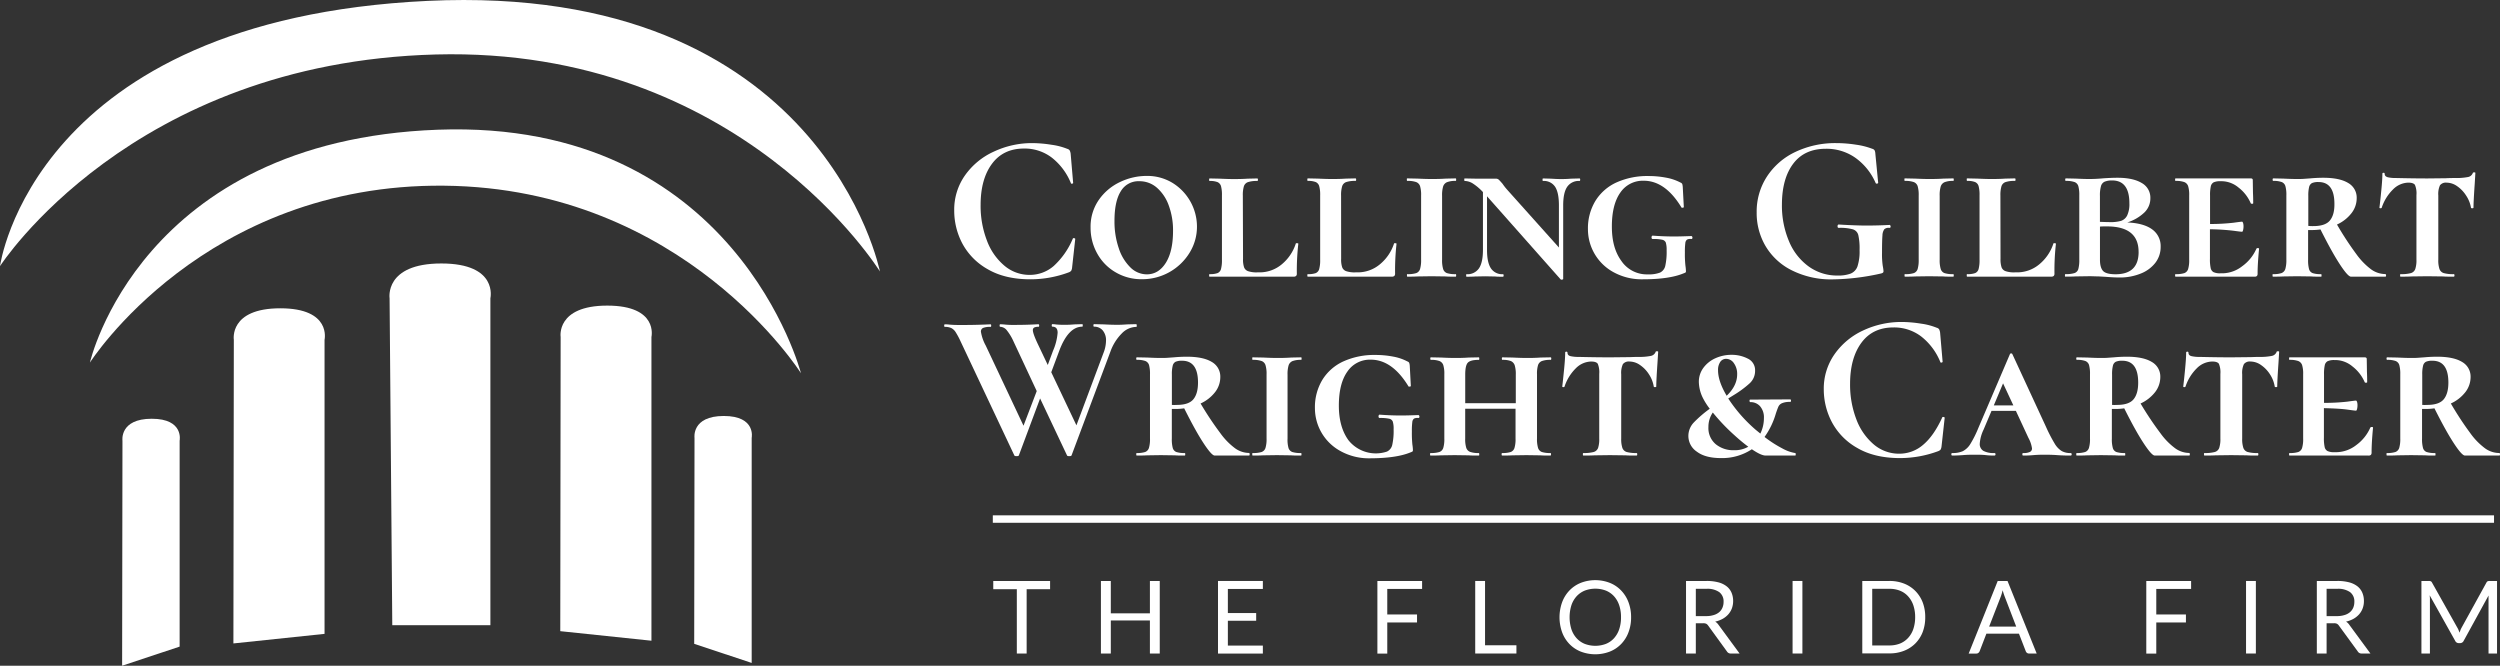
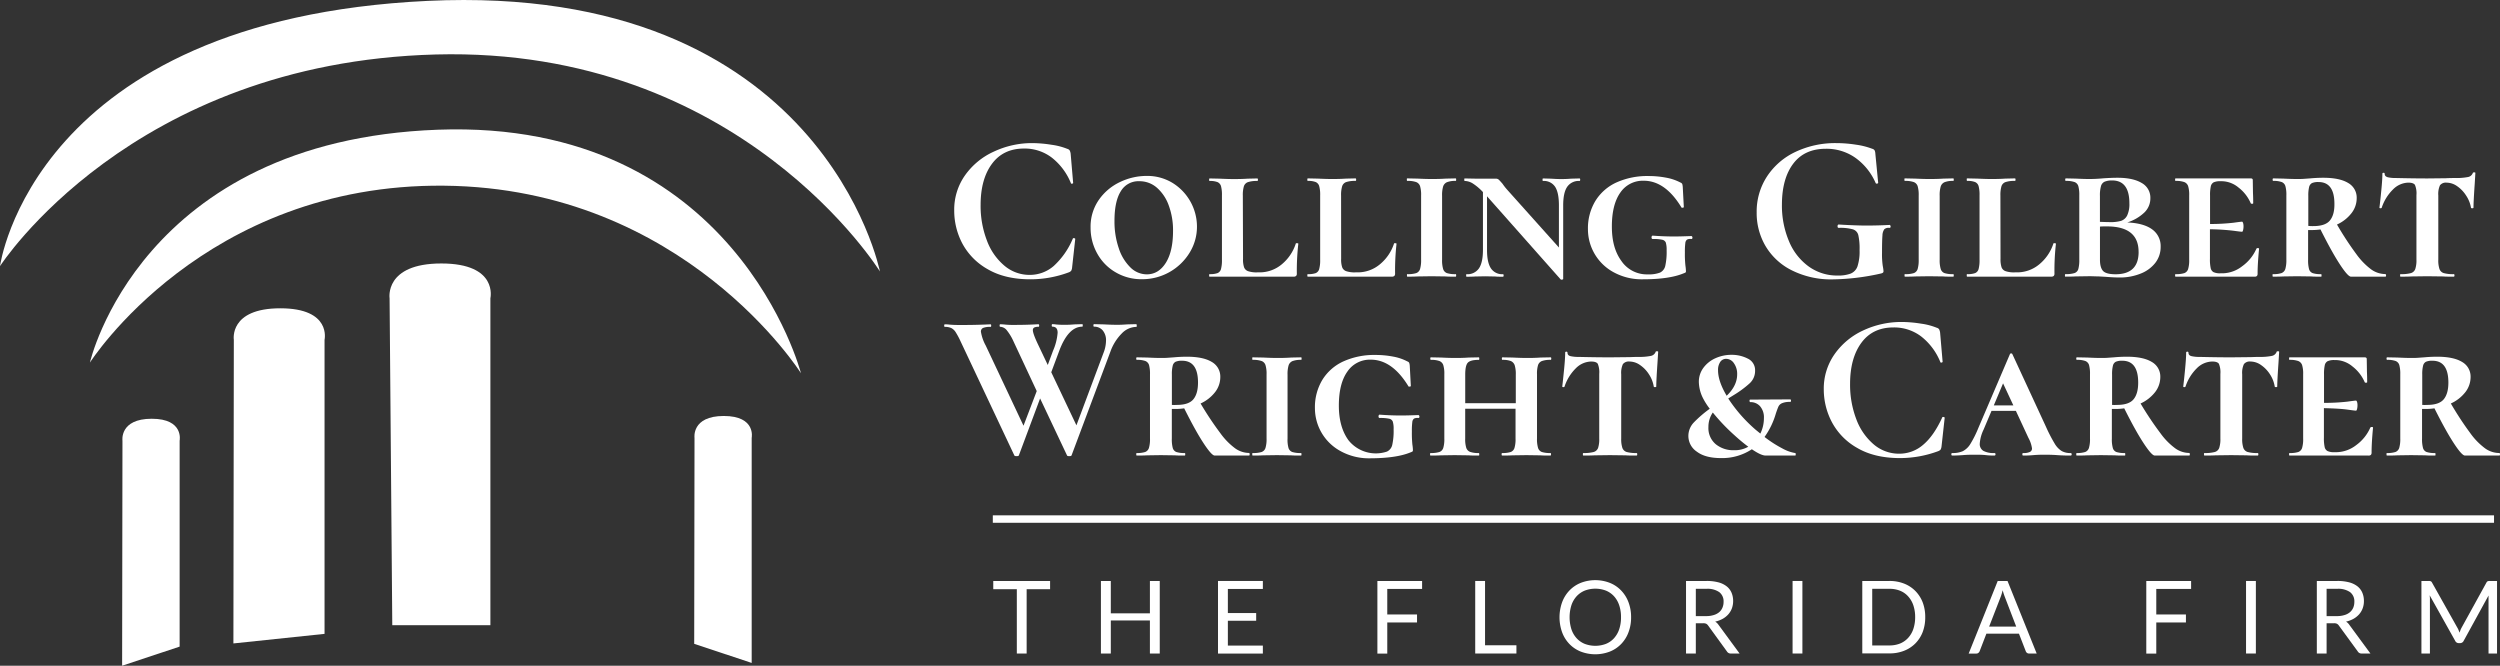
<svg xmlns="http://www.w3.org/2000/svg" viewBox="0 0 882.92 235.11">
  <rect x="0" y="0" width="882.92" height="235.11" fill="#333333" stroke="none" />
  <defs>
    <style>.cls-1{fill:#fff;}</style>
  </defs>
  <g id="Layer_2" data-name="Layer 2">
    <g id="Layer_1-2" data-name="Layer 1">
      <path class="cls-1" d="M371.37,51.13a22.94,22.94,0,0,1,5.56,1.44,1.43,1.43,0,0,1,.85.56,3.8,3.8,0,0,1,.34,1.15l.88,10.3c0,.15-.12.25-.37.29s-.4,0-.44-.22a21.83,21.83,0,0,0-6.75-9,15.8,15.8,0,0,0-9.78-3.19q-7.34,0-11.34,5.41t-4,14.53a34,34,0,0,0,2.19,12.45,21.17,21.17,0,0,0,6.15,8.93,13.67,13.67,0,0,0,9,3.3,12.84,12.84,0,0,0,8.49-3.15,27.31,27.31,0,0,0,6.71-9.6c.05-.19.2-.27.48-.22s.4.15.4.3l-1.11,10.08a3,3,0,0,1-.33,1.15,2.11,2.11,0,0,1-.85.55,38.74,38.74,0,0,1-13.56,2.45q-9,0-15.13-3.6a22.74,22.74,0,0,1-8.93-9.11A24.83,24.83,0,0,1,337,74.36a21,21,0,0,1,3.82-12.45A25.15,25.15,0,0,1,351,53.54a31.67,31.67,0,0,1,13.6-3A44.33,44.33,0,0,1,371.37,51.13Z" />
      <path class="cls-1" d="M393.9,96.11a17.29,17.29,0,0,1-6.45-6.67,18.56,18.56,0,0,1-2.29-9.08,16.55,16.55,0,0,1,2.92-9.78,18.89,18.89,0,0,1,7.49-6.3,21.75,21.75,0,0,1,9.37-2.15,17.1,17.1,0,0,1,9.31,2.56A18.18,18.18,0,0,1,422.73,80a17.49,17.49,0,0,1-2.59,9.23,19.6,19.6,0,0,1-16.83,9.38A17.91,17.91,0,0,1,393.9,96.11Zm17.83-3.29q2.55-4.08,2.55-11.27a25.35,25.35,0,0,0-1.48-8.89,15.06,15.06,0,0,0-4.19-6.34A9.27,9.27,0,0,0,402.35,64a7.2,7.2,0,0,0-6.52,3.55q-2.24,3.55-2.23,10.53a29,29,0,0,0,1.52,9.6,16.59,16.59,0,0,0,4.12,6.78A8.22,8.22,0,0,0,405,96.89C407.78,96.89,410,95.54,411.73,92.82Z" />
      <path class="cls-1" d="M439,91.41a8.72,8.72,0,0,0,.37,3,2.31,2.31,0,0,0,1.44,1.37,9.36,9.36,0,0,0,3.22.41h.82a12.17,12.17,0,0,0,7.71-2.74A15.77,15.77,0,0,0,457.64,86c.05-.1.21-.14.49-.11s.4.08.4.18A83.47,83.47,0,0,0,458,96.6a1.14,1.14,0,0,1-.26.85,1.3,1.3,0,0,1-.92.26H427.18q-.15,0-.15-.45c0-.29.05-.44.15-.44a7.85,7.85,0,0,0,2.82-.37A2.15,2.15,0,0,0,431.22,95a12,12,0,0,0,.33-3.29V69a11.73,11.73,0,0,0-.33-3.26A2.25,2.25,0,0,0,430,64.32a7.28,7.28,0,0,0-2.82-.41c-.1,0-.15-.15-.15-.44s.05-.45.15-.45l3.63.08c2.08.1,3.68.14,4.82.14s3,0,5-.14l3.41-.08c.15,0,.22.15.22.45s-.07.44-.22.44a9.91,9.91,0,0,0-3.3.41,2.31,2.31,0,0,0-1.44,1.48,10.8,10.8,0,0,0-.37,3.3Z" />
      <path class="cls-1" d="M473.65,91.41a8.72,8.72,0,0,0,.37,3,2.32,2.32,0,0,0,1.45,1.37,9.33,9.33,0,0,0,3.22.41h.81a12.15,12.15,0,0,0,7.71-2.74A15.86,15.86,0,0,0,492.33,86c0-.1.21-.14.48-.11s.4.08.4.18a85.74,85.74,0,0,0-.51,10.53,1.18,1.18,0,0,1-.26.85,1.33,1.33,0,0,1-.93.26H461.86c-.09,0-.15-.15-.15-.45s.06-.44.15-.44a7.78,7.78,0,0,0,2.82-.37A2.15,2.15,0,0,0,465.9,95a11.57,11.57,0,0,0,.34-3.29V69a11.28,11.28,0,0,0-.34-3.26,2.25,2.25,0,0,0-1.22-1.44,7.21,7.21,0,0,0-2.82-.41c-.09,0-.15-.15-.15-.44s.06-.45.15-.45l3.63.08c2.08.1,3.69.14,4.82.14,1.29,0,3,0,5-.14l3.41-.08c.15,0,.23.15.23.45s-.08.44-.23.44a9.89,9.89,0,0,0-3.29.41A2.32,2.32,0,0,0,474,65.8a10.8,10.8,0,0,0-.37,3.3Z" />
      <path class="cls-1" d="M509.67,95A2.24,2.24,0,0,0,511,96.45a9.36,9.36,0,0,0,3.12.37c.09,0,.15.15.15.44s-.06.45-.15.45c-1.53,0-2.72,0-3.56-.08l-5-.07-4.82.07c-.89.05-2.12.08-3.71.08-.09,0-.14-.15-.14-.45s0-.44.14-.44a9.64,9.64,0,0,0,3.15-.37A2.24,2.24,0,0,0,501.52,95a11,11,0,0,0,.37-3.29V69a10.74,10.74,0,0,0-.37-3.26,2.34,2.34,0,0,0-1.38-1.44,8.93,8.93,0,0,0-3.15-.41c-.09,0-.14-.15-.14-.44s0-.45.14-.45l3.71.08c2,.1,3.59.14,4.82.14s3,0,5.11-.14l3.49-.08c.09,0,.15.15.15.45s-.06.44-.15.44a7.92,7.92,0,0,0-3.08.45,2.47,2.47,0,0,0-1.37,1.51,10.8,10.8,0,0,0-.37,3.3V91.71A10.68,10.68,0,0,0,509.67,95Z" />
      <path class="cls-1" d="M558.07,63.47c0,.29-.07.44-.23.44A4.91,4.91,0,0,0,553.47,66q-1.4,2.07-1.4,6.52v26c0,.1-.13.18-.37.23a.58.58,0,0,1-.53-.08l-26-29.35v19q0,4.36,1.37,6.44a4.75,4.75,0,0,0,4.26,2.08c.15,0,.23.15.23.44s-.08.45-.23.45c-1.18,0-2.1,0-2.74-.08l-3.56-.07-3.55.07c-.7.05-1.68.08-3,.08q-.15,0-.15-.45c0-.29,0-.44.15-.44a4.91,4.91,0,0,0,4.38-2.08q1.39-2.07,1.4-6.44V67.84a19,19,0,0,0-3.52-3,5.61,5.61,0,0,0-2.93-.93c-.1,0-.14-.15-.14-.44s0-.45.14-.45l4.15.08,1.64,0c.69,0,2.44,0,5.26,0a1.47,1.47,0,0,1,1,.37c.27.25.7.72,1.3,1.41a20.19,20.19,0,0,0,1.62,2.08l18.31,20.45V72.51q0-4.45-1.33-6.52a4.73,4.73,0,0,0-4.3-2.08c-.1,0-.15-.15-.15-.44s.05-.45.15-.45l2.82.08c1.48.1,2.64.14,3.48.14s2,0,3.63-.14l3-.08C558,63,558.07,63.17,558.07,63.47Z" />
      <path class="cls-1" d="M569.81,96.11a17.27,17.27,0,0,1-9-15.15,18.65,18.65,0,0,1,2.63-10,17,17,0,0,1,7.45-6.53,26.56,26.56,0,0,1,11.34-2.26,32.67,32.67,0,0,1,6.26.59,17.47,17.47,0,0,1,5,1.71,1.1,1.1,0,0,1,.63.52,5.42,5.42,0,0,1,.18,1.11l.37,7c0,.15-.14.23-.41.26s-.43,0-.48-.19q-5.7-9.33-13.26-9.34A9.59,9.59,0,0,0,572.26,68c-2,2.81-3,6.82-3,12s1.13,9.12,3.41,12.23a10.85,10.85,0,0,0,9.26,4.67,11.08,11.08,0,0,0,4.34-.63,3.44,3.44,0,0,0,1.85-2.37,22.77,22.77,0,0,0,.48-5.52,8.81,8.81,0,0,0-.29-2.71,1.72,1.72,0,0,0-1.27-1,14.14,14.14,0,0,0-3.33-.26c-.3,0-.44-.2-.44-.59a.72.72,0,0,1,.11-.41.3.3,0,0,1,.26-.19c2.56.2,5.16.3,7.78.3q1.77,0,5.93-.15c.1,0,.18.06.26.18a.74.74,0,0,1,.11.34c0,.35-.13.52-.37.52a2.64,2.64,0,0,0-1.56.22,1.78,1.78,0,0,0-.59,1.22,24.19,24.19,0,0,0-.15,3.3,37.72,37.72,0,0,0,.19,4.67,16.53,16.53,0,0,1,.18,1.85c0,.3,0,.48-.15.56a3.47,3.47,0,0,1-.74.33q-5,2.08-14.38,2.08A20.69,20.69,0,0,1,569.81,96.11Z" />
      <path class="cls-1" d="M632.85,95.49A22.27,22.27,0,0,1,623.59,87a23,23,0,0,1-3.19-12,22.64,22.64,0,0,1,3.67-12.71,24.4,24.4,0,0,1,10.08-8.67,32.71,32.71,0,0,1,14.34-3.08,45.63,45.63,0,0,1,7,.56,25.86,25.86,0,0,1,5.71,1.44,1.43,1.43,0,0,1,.85.56,3,3,0,0,1,.26,1.15l1,10.3c0,.15-.13.25-.37.29a.42.42,0,0,1-.53-.22,21.29,21.29,0,0,0-7.15-8.89,17.69,17.69,0,0,0-10.41-3.19q-7.56,0-11.53,5.26t-4,14.38a32.23,32.23,0,0,0,2.52,13.08,20.73,20.73,0,0,0,7,8.9,17.08,17.08,0,0,0,10.05,3.15,12.72,12.72,0,0,0,4.67-.67A4.31,4.31,0,0,0,656,94.08a16.9,16.9,0,0,0,.74-5.71,21.62,21.62,0,0,0-.45-5.37,2.86,2.86,0,0,0-1.89-2,16.44,16.44,0,0,0-5-.52c-.3,0-.44-.2-.44-.59a.72.72,0,0,1,.11-.41.32.32,0,0,1,.26-.19q6.3.38,10.15.37t7.86-.22c.1,0,.18.06.26.19a.68.68,0,0,1,.11.33c0,.35-.13.52-.37.52a2.32,2.32,0,0,0-1.86.48,4,4,0,0,0-.66,2.22q-.15,1.68-.15,6a28.75,28.75,0,0,0,.26,4.74,14.67,14.67,0,0,1,.26,1.78.76.76,0,0,1-.19.6,2,2,0,0,1-.7.29,81.58,81.58,0,0,1-17.2,2.08A30.89,30.89,0,0,1,632.85,95.49Z" />
      <path class="cls-1" d="M685.4,95a2.24,2.24,0,0,0,1.33,1.45,9.36,9.36,0,0,0,3.12.37c.09,0,.15.15.15.44s-.06.45-.15.45c-1.53,0-2.72,0-3.56-.08l-5-.07-4.82.07c-.89.05-2.12.08-3.71.08-.09,0-.14-.15-.14-.45s0-.44.14-.44a9.64,9.64,0,0,0,3.15-.37A2.24,2.24,0,0,0,677.25,95a11,11,0,0,0,.37-3.29V69a10.74,10.74,0,0,0-.37-3.26,2.34,2.34,0,0,0-1.38-1.44,8.93,8.93,0,0,0-3.15-.41c-.09,0-.14-.15-.14-.44s0-.45.14-.45l3.71.08c2,.1,3.59.14,4.82.14s3,0,5.11-.14l3.49-.08c.09,0,.15.15.15.45s-.06.44-.15.44a7.92,7.92,0,0,0-3.08.45,2.47,2.47,0,0,0-1.37,1.51,10.8,10.8,0,0,0-.37,3.3V91.71A10.68,10.68,0,0,0,685.4,95Z" />
      <path class="cls-1" d="M706.52,91.41a9,9,0,0,0,.37,3,2.32,2.32,0,0,0,1.45,1.37,9.36,9.36,0,0,0,3.22.41h.82a12.17,12.17,0,0,0,7.71-2.74A15.84,15.84,0,0,0,725.2,86c0-.1.21-.14.48-.11s.41.08.41.18a83.47,83.47,0,0,0-.52,10.53,1.14,1.14,0,0,1-.26.85,1.3,1.3,0,0,1-.92.26H694.74q-.15,0-.15-.45c0-.29,0-.44.15-.44a7.76,7.76,0,0,0,2.81-.37A2.14,2.14,0,0,0,698.78,95a12,12,0,0,0,.33-3.29V69a11.73,11.73,0,0,0-.33-3.26,2.23,2.23,0,0,0-1.23-1.44,7.19,7.19,0,0,0-2.81-.41c-.1,0-.15-.15-.15-.44s0-.45.15-.45l3.63.08c2.08.1,3.68.14,4.82.14s3,0,5-.14l3.41-.08c.15,0,.22.15.22.45s-.07.44-.22.44a9.91,9.91,0,0,0-3.3.41,2.32,2.32,0,0,0-1.45,1.48,11.13,11.13,0,0,0-.37,3.3Z" />
      <path class="cls-1" d="M760.07,81a7.24,7.24,0,0,1,3,6.15,9.11,9.11,0,0,1-1.85,5.64,12.09,12.09,0,0,1-5.15,3.81A19.35,19.35,0,0,1,748.55,98c-1.34,0-2.94-.08-4.82-.23l-2.56-.15c-1,0-2.11-.07-3.3-.07l-4.74.07c-.89.05-2.13.08-3.71.08q-.15,0-.15-.45c0-.29.05-.44.15-.44a10.08,10.08,0,0,0,3.23-.37A2.13,2.13,0,0,0,734,95a12,12,0,0,0,.34-3.29V69a11.65,11.65,0,0,0-.34-3.26,2.22,2.22,0,0,0-1.33-1.44,8.75,8.75,0,0,0-3.08-.41c-.15,0-.22-.15-.22-.44s.07-.45.22-.45l3.56.08c2,.1,3.56.14,4.74.14,1.48,0,3-.07,4.67-.22.55-.05,1.36-.1,2.45-.15s2-.07,2.81-.07q5.49,0,8.57,1.85A5.91,5.91,0,0,1,759.44,70a6.92,6.92,0,0,1-2.07,5,15.43,15.43,0,0,1-6.08,3.56Q757.07,78.81,760.07,81ZM743.28,64.17A2.42,2.42,0,0,0,742,65.73a11.81,11.81,0,0,0-.37,3.44v9.19c.84,0,2,.08,3.34.08A13.63,13.63,0,0,0,749.1,78,3.77,3.77,0,0,0,751.29,76a9.47,9.47,0,0,0,.74-4.19q0-8.07-6.08-8.08A6.74,6.74,0,0,0,743.28,64.17Zm12,24.79q0-9-11.19-9c-1.09,0-1.9,0-2.45.07V91.71q0,2.81,1.11,4c.74.77,2.23,1.15,4.45,1.15Q755.28,96.82,755.29,89Z" />
      <path class="cls-1" d="M797.46,87.63c.25,0,.37.07.37.22-.34,3.56-.52,6.47-.52,8.75a1.29,1.29,0,0,1-.22.85,1.16,1.16,0,0,1-.89.26H768.33q-.15,0-.15-.45c0-.29.05-.44.15-.44a9.4,9.4,0,0,0,3.12-.37A2.24,2.24,0,0,0,772.78,95a10.68,10.68,0,0,0,.37-3.29V69a10.42,10.42,0,0,0-.37-3.26,2.33,2.33,0,0,0-1.37-1.44,8.71,8.71,0,0,0-3.08-.41c-.1,0-.15-.15-.15-.44s.05-.45.15-.45h26.54c.49,0,.74.2.74.59l.07,4.6c.05.94.08,2.13.08,3.56,0,.15-.14.22-.41.22s-.43-.07-.48-.22a13.84,13.84,0,0,0-4.3-5.52A9.45,9.45,0,0,0,784.71,64h-.52a5.52,5.52,0,0,0-2.41.4,2.12,2.12,0,0,0-1,1.45,14.3,14.3,0,0,0-.26,3.26v10a72.9,72.9,0,0,0,8.3-.45c1.78-.25,2.79-.37,3-.37s.52.54.52,1.63a5.41,5.41,0,0,1-.15,1.33c-.1.4-.22.6-.37.6-.3,0-1.34-.13-3.12-.37a80.79,80.79,0,0,0-8.22-.52V91.41a14.3,14.3,0,0,0,.26,3.26,2.1,2.1,0,0,0,1,1.44,5.36,5.36,0,0,0,2.41.41H785A11.59,11.59,0,0,0,791.9,94a15,15,0,0,0,5-6.19A.57.57,0,0,1,797.46,87.63Z" />
      <path class="cls-1" d="M842.68,97.26c0,.3-.08.45-.23.45H830.3c-.75,0-2.06-1.48-4-4.45s-4.16-7-6.78-12.23a21.68,21.68,0,0,1-3.11.22h-1.26V91.71a12,12,0,0,0,.33,3.33,2.13,2.13,0,0,0,1.26,1.41,8.71,8.71,0,0,0,3,.37c.1,0,.15.15.15.44s0,.45-.15.45c-1.48,0-2.64,0-3.48-.08l-5-.07-4.82.07c-.89.05-2.12.08-3.7.08q-.15,0-.15-.45c0-.29,0-.44.15-.44a9,9,0,0,0,3-.37A2.26,2.26,0,0,0,807.1,95a11,11,0,0,0,.37-3.29V69a11.28,11.28,0,0,0-.34-3.26,2.21,2.21,0,0,0-1.29-1.44,8.14,8.14,0,0,0-3-.41c-.14,0-.22-.15-.22-.44s.08-.45.22-.45l3.64.08c2,.1,3.55.14,4.74.14.94,0,1.8,0,2.59-.07l2.08-.15c1.63-.15,3.16-.22,4.59-.22q5.79,0,8.83,1.85a5.92,5.92,0,0,1,3,5.34,8.59,8.59,0,0,1-1.85,5.33,13.62,13.62,0,0,1-5.11,4,109.6,109.6,0,0,0,6.89,10.52,24.46,24.46,0,0,0,5.26,5.38,8.67,8.67,0,0,0,4.89,1.59C842.6,96.82,842.68,97,842.68,97.26ZM817,79.85q4.23,0,5.86-2T824.44,72q0-7.71-5.63-7.71a5.53,5.53,0,0,0-2.3.37,2.14,2.14,0,0,0-1,1.37,12.54,12.54,0,0,0-.29,3.15v10.6A13.92,13.92,0,0,0,817,79.85Z" />
      <path class="cls-1" d="M845.16,66.88a16.09,16.09,0,0,0-4,6.44c0,.15-.2.23-.45.23s-.37-.08-.37-.23q.3-2.37.67-6.18c.25-2.55.37-4.46.37-5.75,0-.25.14-.37.41-.37s.4.12.4.37c0,.64.37,1,1.12,1.22a12.2,12.2,0,0,0,2.81.26q6.38.15,11.19.15l6.45-.07c.84-.05,2-.08,3.41-.08a21.1,21.1,0,0,0,4.34-.33,2.23,2.23,0,0,0,1.81-1.45c.05-.14.21-.22.49-.22s.41.08.41.22L874,64.8c-.3,4.35-.44,7.19-.44,8.52,0,.15-.15.23-.45.23s-.44-.08-.44-.23A11.11,11.11,0,0,0,870.91,69a11.29,11.29,0,0,0-3.15-3.26,6.48,6.48,0,0,0-3.67-1.23,2.62,2.62,0,0,0-2.37.93,7.46,7.46,0,0,0-.59,3.59V91.71a9.63,9.63,0,0,0,.41,3.29,2.34,2.34,0,0,0,1.52,1.45,12.12,12.12,0,0,0,3.55.37c.15,0,.23.15.23.44s-.08.45-.23.45c-1.63,0-2.91,0-3.85-.08l-5.56-.07-5.41.07c-.94.05-2.27.08-4,.08q-.15,0-.15-.45c0-.29.05-.44.15-.44a13,13,0,0,0,3.67-.37A2.34,2.34,0,0,0,853,95a9.89,9.89,0,0,0,.41-3.29V68.88a7.68,7.68,0,0,0-.52-3.56c-.34-.54-1.13-.82-2.37-.82A7.84,7.84,0,0,0,845.16,66.88Z" />
      <path class="cls-1" d="M401.46,115c0,.29,0,.44-.14.44a7.34,7.34,0,0,0-5.16,2.34,17.33,17.33,0,0,0-4,6.41l-13.71,36.61c-.06.2-.32.3-.82.3s-.77-.1-.81-.3l-9.49-20.08-7.49,20.08q-.08.3-.81.3c-.5,0-.77-.1-.82-.3l-18.9-40.1a28,28,0,0,0-1.81-3.4,4,4,0,0,0-1.56-1.45,5.31,5.31,0,0,0-2.26-.41c-.15,0-.22-.15-.22-.44s.07-.45.22-.45a10.48,10.48,0,0,1,1.55.08c1,.1,2.28.15,3.86.15q5,0,8.37-.15c.65,0,1.44-.08,2.38-.08.15,0,.22.15.22.45s-.07.44-.22.44a6.73,6.73,0,0,0-2.63.37,1.36,1.36,0,0,0-.78,1.34,15,15,0,0,0,1.7,4.89l13.34,28.31,4.67-12.23L358,120.71a18.31,18.31,0,0,0-2.38-4,3.16,3.16,0,0,0-2.37-1.3c-.15,0-.22-.15-.22-.44s.07-.45.22-.45a16.88,16.88,0,0,1,1.74.11,25.75,25.75,0,0,0,2.86.12q4.21,0,7-.15c.49,0,1.13-.08,1.92-.08.15,0,.23.15.23.45s-.08.44-.23.44a3.35,3.35,0,0,0-1.51.26,1,1,0,0,0-.49.93q0,1.26,2,5.41l3.27,6.89,1.85-5a19.7,19.7,0,0,0,1.63-6.38c0-1.43-.62-2.15-1.85-2.15-.15,0-.23-.15-.23-.44s.08-.45.23-.45a8.87,8.87,0,0,1,1.29.11,29.65,29.65,0,0,0,3.53.12c.83,0,1.85-.05,3-.15l2.75-.08c.09,0,.15.15.15.45s-.06.44-.15.44q-5,0-8.23,8.75l-2.74,7.34,8.89,18.75,9.56-25.57a12.24,12.24,0,0,0,.89-4.3,5.36,5.36,0,0,0-1.15-3.63,3.86,3.86,0,0,0-3.07-1.34c-.15,0-.23-.15-.23-.44s.08-.45.23-.45l3.41.08c1.77.1,3.4.15,4.88.15,1,0,2.13-.05,3.42-.15l3.19-.08C401.41,114.56,401.46,114.71,401.46,115Z" />
      <path class="cls-1" d="M441.34,160.44c0,.3-.08.45-.23.45H429c-.74,0-2.06-1.49-4-4.45s-4.16-7-6.78-12.23a21.58,21.58,0,0,1-3.11.22h-1.26v10.45a12.05,12.05,0,0,0,.33,3.34,2.15,2.15,0,0,0,1.26,1.41,9,9,0,0,0,3,.37c.1,0,.15.15.15.44s-.05.45-.15.45c-1.48,0-2.64,0-3.48-.08l-5-.07-4.82.07c-.89.05-2.12.08-3.7.08q-.15,0-.15-.45c0-.29.05-.44.15-.44a9.36,9.36,0,0,0,3-.37,2.24,2.24,0,0,0,1.33-1.45,10.71,10.71,0,0,0,.37-3.3V132.2a11.73,11.73,0,0,0-.33-3.26,2.25,2.25,0,0,0-1.3-1.44,8.08,8.08,0,0,0-3-.41c-.15,0-.23-.15-.23-.45s.08-.44.23-.44l3.63.07q3,.15,4.74.15c.94,0,1.8,0,2.59-.07l2.08-.15c1.63-.15,3.16-.22,4.59-.22,3.86,0,6.8.61,8.83,1.85a5.92,5.92,0,0,1,3,5.34,8.61,8.61,0,0,1-1.85,5.33,13.64,13.64,0,0,1-5.11,4A112.89,112.89,0,0,0,431,153a24.16,24.16,0,0,0,5.26,5.37,8.61,8.61,0,0,0,4.89,1.6C441.26,160,441.34,160.15,441.34,160.44ZM415.62,143q4.22,0,5.85-2t1.63-5.89q0-7.71-5.63-7.71a5.37,5.37,0,0,0-2.3.37,2.07,2.07,0,0,0-1,1.37,12,12,0,0,0-.3,3.15V143A14.54,14.54,0,0,0,415.62,143Z" />
      <path class="cls-1" d="M455.05,158.18a2.22,2.22,0,0,0,1.33,1.45,9.63,9.63,0,0,0,3.12.37c.09,0,.14.15.14.44s-.05.45-.14.45c-1.54,0-2.72,0-3.56-.08l-5-.07-4.82.07c-.89.05-2.12.08-3.71.08q-.15,0-.15-.45c0-.29,0-.44.15-.44a10,10,0,0,0,3.15-.37,2.21,2.21,0,0,0,1.37-1.45,10.65,10.65,0,0,0,.38-3.3V132.2a10.36,10.36,0,0,0-.38-3.26,2.3,2.3,0,0,0-1.37-1.44,9,9,0,0,0-3.15-.41q-.15,0-.15-.45c0-.29,0-.44.15-.44l3.71.07c2,.1,3.58.15,4.82.15s3,0,5.11-.15l3.49-.07c.09,0,.14.15.14.44s-.05.45-.14.45a8.16,8.16,0,0,0-3.08.44,2.46,2.46,0,0,0-1.37,1.52,10.8,10.8,0,0,0-.37,3.3v22.53A10.71,10.71,0,0,0,455.05,158.18Z" />
      <path class="cls-1" d="M473.39,159.29a17.25,17.25,0,0,1-9-15.15,18.69,18.69,0,0,1,2.63-10,17,17,0,0,1,7.45-6.52,26.41,26.41,0,0,1,11.34-2.26,32.67,32.67,0,0,1,6.26.59,17.29,17.29,0,0,1,5,1.71,1,1,0,0,1,.63.52,4.54,4.54,0,0,1,.19,1.11l.37,7c0,.14-.14.23-.41.25s-.43,0-.48-.18q-5.72-9.34-13.27-9.34a9.58,9.58,0,0,0-8.26,4.23q-3,4.22-3,12,0,7.56,3.4,12.23a12.36,12.36,0,0,0,13.6,4,3.42,3.42,0,0,0,1.86-2.37,22.77,22.77,0,0,0,.48-5.52,8.43,8.43,0,0,0-.3-2.71,1.7,1.7,0,0,0-1.26-1,14.72,14.72,0,0,0-3.33-.26c-.3,0-.44-.19-.44-.59a.69.69,0,0,1,.11-.4.3.3,0,0,1,.26-.19c2.56.2,5.16.3,7.78.3q1.77,0,5.93-.15c.1,0,.18.06.26.18a.74.74,0,0,1,.11.34c0,.34-.13.51-.37.51a2.71,2.71,0,0,0-1.56.23,1.75,1.75,0,0,0-.59,1.22,24.19,24.19,0,0,0-.15,3.3,40.66,40.66,0,0,0,.18,4.67,15,15,0,0,1,.19,1.85c0,.3-.05.48-.15.56a4.11,4.11,0,0,1-.74.33q-5,2.07-14.38,2.08A20.69,20.69,0,0,1,473.39,159.29Z" />
      <path class="cls-1" d="M547.77,160.44c0,.3-.07.45-.22.45-1.53,0-2.72,0-3.56-.08l-4.89-.07-5,.07c-.84.05-2,.08-3.56.08-.14,0-.22-.15-.22-.45s.08-.44.22-.44a9.39,9.39,0,0,0,3-.37,2.24,2.24,0,0,0,1.33-1.45,10.71,10.71,0,0,0,.37-3.3V144.36H517.46v10.52a10.34,10.34,0,0,0,.37,3.26,2.3,2.3,0,0,0,1.37,1.45,8.64,8.64,0,0,0,3.07.41c.1,0,.15.15.15.44s0,.45-.15.45c-1.53,0-2.71,0-3.55-.08l-5-.07-4.82.07c-.89.05-2.12.08-3.7.08q-.15,0-.15-.45c0-.29.05-.44.15-.44a10,10,0,0,0,3.15-.37,2.25,2.25,0,0,0,1.37-1.45,10.71,10.71,0,0,0,.37-3.3V132.2a10.42,10.42,0,0,0-.37-3.26,2.35,2.35,0,0,0-1.37-1.44,8.46,8.46,0,0,0-3-.41c-.14,0-.22-.15-.22-.45s.08-.44.22-.44l3.56.07c2,.1,3.58.15,4.82.15s3,0,5-.15l3.55-.07c.1,0,.15.15.15.44s0,.45-.15.45c-2,0-3.27.34-3.89,1s-.92,2.1-.92,4.22v10.08h17.86V132.35a10.8,10.8,0,0,0-.37-3.3,2.52,2.52,0,0,0-1.33-1.52,7.91,7.91,0,0,0-3-.44c-.14,0-.22-.15-.22-.45s.08-.44.22-.44l3.56.07c2,.1,3.63.15,5,.15,1.19,0,2.81,0,4.89-.15l3.56-.07c.15,0,.22.15.22.44s-.07.45-.22.45a8.71,8.71,0,0,0-3.08.41,2.35,2.35,0,0,0-1.37,1.44,10.42,10.42,0,0,0-.37,3.26v22.68a10.71,10.71,0,0,0,.37,3.3,2.23,2.23,0,0,0,1.34,1.45,9.6,9.6,0,0,0,3.11.37C547.7,160,547.77,160.15,547.77,160.44Z" />
      <path class="cls-1" d="M556.55,130.05a16.24,16.24,0,0,0-4,6.45c0,.15-.2.22-.44.22s-.37-.07-.37-.22q.28-2.37.66-6.19c.25-2.54.37-4.46.37-5.74,0-.25.14-.37.41-.37s.41.12.41.37c0,.64.37,1.05,1.11,1.22a12.26,12.26,0,0,0,2.81.26q6.38.15,11.2.15l6.45-.07c.84,0,2-.08,3.4-.08a21,21,0,0,0,4.34-.33,2.29,2.29,0,0,0,1.82-1.45c0-.15.21-.22.48-.22s.41.07.41.22l-.23,3.71q-.44,6.53-.44,8.52c0,.15-.15.22-.45.22s-.44-.07-.44-.22a11,11,0,0,0-1.71-4.33,11.17,11.17,0,0,0-3.15-3.26,6.47,6.47,0,0,0-3.66-1.23,2.63,2.63,0,0,0-2.38.93,7.44,7.44,0,0,0-.59,3.59v22.68a9.91,9.91,0,0,0,.41,3.3,2.34,2.34,0,0,0,1.52,1.45A12.51,12.51,0,0,0,578,160c.14,0,.22.15.22.44s-.08.45-.22.45c-1.64,0-2.92,0-3.86-.08l-5.56-.07-5.41.07c-.94.05-2.27.08-4,.08q-.15,0-.15-.45c0-.29.05-.44.15-.44a13.37,13.37,0,0,0,3.67-.37,2.38,2.38,0,0,0,1.56-1.45,10,10,0,0,0,.4-3.3V132.06a7.86,7.86,0,0,0-.51-3.56c-.35-.55-1.14-.82-2.38-.82A7.84,7.84,0,0,0,556.55,130.05Z" />
      <path class="cls-1" d="M634.19,160.44q0,.45-.15.45H623.59q-1.64,0-4.89-2.23a19,19,0,0,1-10.9,3.12c-3.7,0-6.54-.76-8.52-2.26a6.68,6.68,0,0,1-3-5.45,6.92,6.92,0,0,1,1.88-4.82,42.08,42.08,0,0,1,5.67-4.89,23.81,23.81,0,0,1-2.52-4,13.33,13.33,0,0,1-1.33-5.42,8.24,8.24,0,0,1,1.63-5.07,10.69,10.69,0,0,1,4.26-3.37,13.69,13.69,0,0,1,5.67-1.19,12.41,12.41,0,0,1,5.71,1.33,4.5,4.5,0,0,1,2.59,4.3,5.89,5.89,0,0,1-1.89,4.41,36.17,36.17,0,0,1-5.67,4.19l-1.92,1.19a52.43,52.43,0,0,0,9.63,11l1.71,1.4a12.37,12.37,0,0,0,1.26-5.48,6,6,0,0,0-1.34-4.15,4.46,4.46,0,0,0-3.48-1.48c-.15,0-.24-.15-.26-.45s.06-.44.26-.44l14.08-.08q.3,0,.3.45c0,.29-.1.44-.3.44a6.86,6.86,0,0,0-2.85.45,2.47,2.47,0,0,0-1.26,1.15c-.22.47-.53,1.29-.93,2.48a27,27,0,0,1-4,8.3,41.59,41.59,0,0,0,6.34,4.08A14,14,0,0,0,634,160C634.14,160,634.19,160.15,634.19,160.44Zm-16.75-2.67a61.6,61.6,0,0,1-4.82-4,68.15,68.15,0,0,1-7.71-8.08,8.9,8.9,0,0,0-1.55,5.12,7.43,7.43,0,0,0,2.59,6.07A9.74,9.74,0,0,0,612.4,159,9.54,9.54,0,0,0,617.44,157.77Zm-7.64-18c2.48-2.37,3.71-4.89,3.71-7.56a6.42,6.42,0,0,0-1.15-3.93,3.32,3.32,0,0,0-2.7-1.55,2.47,2.47,0,0,0-2.11,1.07,5,5,0,0,0-.79,3C606.76,133.36,607.78,136.35,609.8,139.76Z" />
      <path class="cls-1" d="M678.43,114.3a22.76,22.76,0,0,1,5.56,1.45,1.4,1.4,0,0,1,.85.56,3.81,3.81,0,0,1,.34,1.14l.89,10.31c0,.14-.13.24-.37.29s-.4,0-.45-.22a21.83,21.83,0,0,0-6.74-9,15.79,15.79,0,0,0-9.79-3.19q-7.34,0-11.33,5.41t-4,14.53A34.09,34.09,0,0,0,655.57,148a21.48,21.48,0,0,0,6.15,8.93,13.7,13.7,0,0,0,9,3.3,12.8,12.8,0,0,0,8.48-3.15q3.75-3.15,6.71-9.6c.05-.2.21-.27.48-.22s.41.15.41.29l-1.11,10.08a3.26,3.26,0,0,1-.33,1.15,2.16,2.16,0,0,1-.86.56A38.74,38.74,0,0,1,671,161.78q-9,0-15.12-3.6a22.7,22.7,0,0,1-8.93-9.12,24.79,24.79,0,0,1-2.85-11.52,21.1,21.1,0,0,1,3.81-12.45A25.22,25.22,0,0,1,658,116.71a31.75,31.75,0,0,1,13.6-3A44.15,44.15,0,0,1,678.43,114.3Z" />
      <path class="cls-1" d="M731.65,160.44c0,.3-.12.45-.37.45-1,0-2.59,0-4.67-.15s-3.71-.15-4.6-.15-2.15,0-3.92.15-2.87.15-3.56.15q-.3,0-.3-.45c0-.29.1-.44.3-.44a5.15,5.15,0,0,0,2.41-.41,1.32,1.32,0,0,0,.7-1.22,10.82,10.82,0,0,0-1.26-3.71l-4.44-9.56h-8.6l-2.82,6.67a13.51,13.51,0,0,0-1.33,4.89,2.77,2.77,0,0,0,1.26,2.56,7.67,7.67,0,0,0,3.93.78c.24,0,.37.15.37.44s-.13.45-.37.45c-.7,0-1.68,0-3-.15s-2.67-.15-3.85-.15-2.7,0-4.38.15q-2.22.15-3.63.15c-.25,0-.37-.15-.37-.45s.12-.44.37-.44a8.82,8.82,0,0,0,3.71-.67,6.91,6.91,0,0,0,2.63-2.52,38.15,38.15,0,0,0,2.85-5.71l11.12-26a.48.48,0,0,1,.89,0l11.86,25.64a54.48,54.48,0,0,0,3.07,5.93,7.56,7.56,0,0,0,2.49,2.63,6.27,6.27,0,0,0,3.11.71C731.53,160,731.65,160.15,731.65,160.44Zm-27.5-17.27h6.9l-3.63-7.78Z" />
      <path class="cls-1" d="M773.38,160.44c0,.3-.08.45-.22.45H761c-.74,0-2.06-1.49-4-4.45s-4.17-7-6.79-12.23a21.58,21.58,0,0,1-3.11.22h-1.26v10.45a11.59,11.59,0,0,0,.34,3.34,2.14,2.14,0,0,0,1.25,1.41,9,9,0,0,0,3,.37c.1,0,.14.15.14.44s0,.45-.14.45c-1.48,0-2.65,0-3.49-.08l-5-.07-4.81.07c-.89.05-2.13.08-3.71.08q-.15,0-.15-.45c0-.29.05-.44.15-.44a9.32,9.32,0,0,0,3-.37,2.24,2.24,0,0,0,1.33-1.45,10.71,10.71,0,0,0,.37-3.3V132.2a11.73,11.73,0,0,0-.33-3.26,2.23,2.23,0,0,0-1.3-1.44,8.08,8.08,0,0,0-3-.41c-.15,0-.22-.15-.22-.45s.07-.44.22-.44l3.63.07q3,.15,4.74.15c.94,0,1.8,0,2.6-.07l2.07-.15c1.63-.15,3.16-.22,4.6-.22,3.85,0,6.79.61,8.82,1.85a5.91,5.91,0,0,1,3,5.34,8.67,8.67,0,0,1-1.85,5.33,13.75,13.75,0,0,1-5.12,4A112.89,112.89,0,0,0,763,153a24,24,0,0,0,5.27,5.37,8.61,8.61,0,0,0,4.89,1.6C773.3,160,773.38,160.15,773.38,160.44ZM747.66,143q4.23,0,5.86-2t1.62-5.89q0-7.71-5.63-7.71a5.29,5.29,0,0,0-2.29.37,2.06,2.06,0,0,0-1,1.37,12,12,0,0,0-.3,3.15V143A14.65,14.65,0,0,0,747.66,143Z" />
      <path class="cls-1" d="M775.86,130.05a16.24,16.24,0,0,0-4,6.45c-.05.15-.2.22-.44.22s-.37-.07-.37-.22c.19-1.58.42-3.64.66-6.19s.37-4.46.37-5.74c0-.25.14-.37.41-.37s.41.12.41.37c0,.64.37,1.05,1.11,1.22a12.29,12.29,0,0,0,2.82.26q6.38.15,11.19.15l6.45-.07c.84,0,2-.08,3.41-.08a20.93,20.93,0,0,0,4.33-.33,2.29,2.29,0,0,0,1.82-1.45c0-.15.21-.22.48-.22s.41.07.41.22l-.22,3.71q-.45,6.53-.45,8.52c0,.15-.15.22-.44.22s-.45-.07-.45-.22a11.09,11.09,0,0,0-1.7-4.33,11.29,11.29,0,0,0-3.15-3.26,6.5,6.5,0,0,0-3.67-1.23,2.6,2.6,0,0,0-2.37.93,7.29,7.29,0,0,0-.6,3.59v22.68a9.91,9.91,0,0,0,.41,3.3,2.34,2.34,0,0,0,1.52,1.45,12.56,12.56,0,0,0,3.56.37c.15,0,.22.15.22.44s-.07.45-.22.45c-1.63,0-2.92,0-3.85-.08l-5.56-.07-5.42.07c-.94.05-2.27.08-4,.08q-.15,0-.15-.45c0-.29,0-.44.15-.44a13.37,13.37,0,0,0,3.67-.37,2.34,2.34,0,0,0,1.56-1.45,9.91,9.91,0,0,0,.41-3.3V132.06a7.82,7.82,0,0,0-.52-3.56c-.35-.55-1.14-.82-2.37-.82A7.85,7.85,0,0,0,775.86,130.05Z" />
      <path class="cls-1" d="M837.71,150.81c.25,0,.37.07.37.22q-.51,5.34-.51,8.74a1.32,1.32,0,0,1-.23.86,1.16,1.16,0,0,1-.89.26H808.58c-.09,0-.15-.15-.15-.45s.06-.44.15-.44a9.67,9.67,0,0,0,3.12-.37,2.24,2.24,0,0,0,1.33-1.45,10.71,10.71,0,0,0,.37-3.3V132.2a10.42,10.42,0,0,0-.37-3.26,2.33,2.33,0,0,0-1.37-1.44,8.71,8.71,0,0,0-3.08-.41c-.09,0-.15-.15-.15-.45s.06-.44.15-.44h26.54c.49,0,.74.2.74.59l.07,4.6c.05.94.08,2.12.08,3.55,0,.15-.14.23-.41.23s-.43-.08-.48-.23a14,14,0,0,0-4.3-5.52,9.51,9.51,0,0,0-5.85-2.26h-.53a5.5,5.5,0,0,0-2.41.41,2.09,2.09,0,0,0-1,1.45,14.3,14.3,0,0,0-.26,3.26v10a71.12,71.12,0,0,0,8.3-.44c1.78-.25,2.79-.37,3-.37s.52.54.52,1.63a5.41,5.41,0,0,1-.15,1.33c-.1.4-.22.6-.37.6-.3,0-1.34-.13-3.11-.38s-4.53-.41-8.23-.51v10.45a14.3,14.3,0,0,0,.26,3.26,2.1,2.1,0,0,0,1,1.44,5.36,5.36,0,0,0,2.41.41h.82a11.65,11.65,0,0,0,6.89-2.48,15.08,15.08,0,0,0,5-6.19A.57.57,0,0,1,837.71,150.81Z" />
      <path class="cls-1" d="M882.92,160.44c0,.3-.07.45-.22.45H870.55c-.75,0-2.07-1.49-4-4.45s-4.16-7-6.78-12.23a21.82,21.82,0,0,1-3.12.22h-1.26v10.45a12,12,0,0,0,.34,3.34,2.13,2.13,0,0,0,1.26,1.41,8.88,8.88,0,0,0,3,.37c.1,0,.15.15.15.44s0,.45-.15.45c-1.48,0-2.64,0-3.48-.08l-5-.07-4.81.07c-.89.05-2.13.08-3.71.08q-.15,0-.15-.45c0-.29,0-.44.15-.44a9.28,9.28,0,0,0,3-.37,2.26,2.26,0,0,0,1.34-1.45,11,11,0,0,0,.37-3.3V132.2a11.65,11.65,0,0,0-.34-3.26,2.21,2.21,0,0,0-1.29-1.44,8.17,8.17,0,0,0-3-.41c-.15,0-.22-.15-.22-.45s.07-.44.22-.44l3.63.07q3,.15,4.74.15c.94,0,1.81,0,2.6-.07l2.08-.15c1.62-.15,3.16-.22,4.59-.22,3.86,0,6.79.61,8.82,1.85a5.91,5.91,0,0,1,3,5.34,8.67,8.67,0,0,1-1.85,5.33,13.67,13.67,0,0,1-5.12,4,112.66,112.66,0,0,0,6.9,10.52,23.94,23.94,0,0,0,5.26,5.37,8.61,8.61,0,0,0,4.89,1.6C882.85,160,882.92,160.15,882.92,160.44ZM857.2,143q4.23,0,5.86-2t1.63-5.89q0-7.71-5.63-7.71a5.34,5.34,0,0,0-2.3.37,2.09,2.09,0,0,0-1,1.37,12,12,0,0,0-.3,3.15V143A14.65,14.65,0,0,0,857.2,143Z" />
      <path class="cls-1" d="M0,94S11.55,6.93,151.05.31,310.76,95.88,310.76,95.88,261.69,16.39,153.94,19.24,0,94,0,94Z" />
      <path class="cls-1" d="M31.75,128.06S49.51,49.67,154.64,45.81s128.23,86,128.23,86-41.14-65.39-126-66.23S31.75,128.06,31.75,128.06Z" />
      <path class="cls-1" d="M138.54,220.79h34.65V105.34s2.88-12.29-17.32-12.29-18.28,12.29-18.28,12.29Z" />
      <path class="cls-1" d="M82.43,227.24l32.19-3.38V120S117.2,108.88,99,108.88,82.58,120,82.58,120Z" />
-       <path class="cls-1" d="M197.87,222.91l32.2,3.37V119s2.58-11.07-15.6-11.07S198,119,198,119Z" />
      <path class="cls-1" d="M245.17,227.38l20.3,6.75V154.65s1.62-7.74-9.85-7.74-10.34,7.74-10.34,7.74Z" />
      <path class="cls-1" d="M43.13,235.11l20.31-6.75V155.64s1.61-7.75-9.85-7.75-10.34,7.75-10.34,7.75Z" />
      <path class="cls-1" d="M370.86,205.18v2.91h-8.28V230.8h-3.47V208.09h-8.32v-2.91Z" />
      <path class="cls-1" d="M409.59,230.8h-3.48V219.14H392.3V230.8h-3.49V205.18h3.49V216.6h13.81V205.18h3.48Z" />
      <path class="cls-1" d="M446,205.18V208H433.64v8.51h10v2.72h-10V228H446v2.82H430.16V205.18Z" />
      <path class="cls-1" d="M502.24,205.18V208h-12.3v9h10.51v2.83H489.94v11h-3.49V205.18Z" />
      <path class="cls-1" d="M524.47,227.89h11.08v2.91H521V205.18h3.47Z" />
      <path class="cls-1" d="M576.05,218a14.71,14.71,0,0,1-.91,5.28,11.85,11.85,0,0,1-2.58,4.14,11.3,11.3,0,0,1-4,2.69,14.32,14.32,0,0,1-10.31,0,11.39,11.39,0,0,1-4-2.69,11.83,11.83,0,0,1-2.57-4.14,15.77,15.77,0,0,1,0-10.56,12,12,0,0,1,2.57-4.15,11.44,11.44,0,0,1,4-2.71,14.18,14.18,0,0,1,10.31,0,11.35,11.35,0,0,1,4,2.71,12,12,0,0,1,2.58,4.15A14.71,14.71,0,0,1,576.05,218Zm-3.56,0a13,13,0,0,0-.64-4.24,9,9,0,0,0-1.82-3.17,8,8,0,0,0-2.86-2,10.54,10.54,0,0,0-7.5,0,8.08,8.08,0,0,0-2.87,2,8.9,8.9,0,0,0-1.83,3.17,14.33,14.33,0,0,0,0,8.47,8.94,8.94,0,0,0,1.83,3.16,7.93,7.93,0,0,0,2.87,2,10.54,10.54,0,0,0,7.5,0,7.81,7.81,0,0,0,2.86-2,9.08,9.08,0,0,0,1.82-3.16A13,13,0,0,0,572.49,218Z" />
      <path class="cls-1" d="M598.91,220.11V230.8h-3.46V205.18h7.25a15.73,15.73,0,0,1,4.2.49,8,8,0,0,1,2.92,1.42,5.68,5.68,0,0,1,1.71,2.25,7.44,7.44,0,0,1,.56,2.94,7.57,7.57,0,0,1-.43,2.54,6.81,6.81,0,0,1-1.25,2.11,7.51,7.51,0,0,1-2,1.61,10,10,0,0,1-2.66,1,3.69,3.69,0,0,1,1.15,1.09l7.47,10.17h-3.07a1.51,1.51,0,0,1-1.4-.73l-6.65-9.16a2,2,0,0,0-.66-.61,2.35,2.35,0,0,0-1.08-.19Zm0-2.52h3.63a8.66,8.66,0,0,0,2.67-.37,5.33,5.33,0,0,0,1.93-1,4.2,4.2,0,0,0,1.17-1.6,5.07,5.07,0,0,0,.4-2.05,4.07,4.07,0,0,0-1.52-3.45,7.23,7.23,0,0,0-4.49-1.17h-3.79Z" />
      <path class="cls-1" d="M636.55,230.8h-3.47V205.18h3.47Z" />
      <path class="cls-1" d="M679.93,218a14.41,14.41,0,0,1-.91,5.24,11.66,11.66,0,0,1-2.58,4,11.5,11.5,0,0,1-4,2.6,13.81,13.81,0,0,1-5.16.92h-9.58V205.18h9.58a13.81,13.81,0,0,1,5.16.92,11.38,11.38,0,0,1,4,2.61,11.8,11.8,0,0,1,2.58,4A14.37,14.37,0,0,1,679.93,218Zm-3.56,0a12.86,12.86,0,0,0-.64-4.22,8.9,8.9,0,0,0-1.83-3.15,7.65,7.65,0,0,0-2.86-2,9.77,9.77,0,0,0-3.74-.68h-6.09v20h6.09a10,10,0,0,0,3.74-.68,7.89,7.89,0,0,0,2.86-2,8.76,8.76,0,0,0,1.83-3.14A12.86,12.86,0,0,0,676.37,218Z" />
      <path class="cls-1" d="M719.29,230.8h-2.68a1.12,1.12,0,0,1-.75-.23,1.28,1.28,0,0,1-.43-.59l-2.4-6.19h-11.5L699.14,230a1.46,1.46,0,0,1-.43.57,1.11,1.11,0,0,1-.75.25h-2.69l10.25-25.62H709Zm-16.79-9.51h9.56l-4-10.43a19.26,19.26,0,0,1-.77-2.41c-.13.49-.26.94-.38,1.35s-.25.77-.37,1.08Z" />
      <path class="cls-1" d="M773.83,205.18V208h-12.3v9H772v2.83H761.53v11H758V205.18Z" />
      <path class="cls-1" d="M796.7,230.8h-3.47V205.18h3.47Z" />
      <path class="cls-1" d="M821.68,220.11V230.8h-3.45V205.18h7.24a15.73,15.73,0,0,1,4.2.49,8.09,8.09,0,0,1,2.93,1.42,5.75,5.75,0,0,1,1.7,2.25,7.44,7.44,0,0,1,.56,2.94,7.32,7.32,0,0,1-.43,2.54,6.79,6.79,0,0,1-1.24,2.11,7.72,7.72,0,0,1-2,1.61,9.92,9.92,0,0,1-2.65,1,3.56,3.56,0,0,1,1.14,1.09l7.48,10.17h-3.08a1.5,1.5,0,0,1-1.39-.73L826,220.91a1.88,1.88,0,0,0-.66-.61,2.3,2.3,0,0,0-1.07-.19Zm0-2.52h3.63a8.61,8.61,0,0,0,2.67-.37,5.25,5.25,0,0,0,1.93-1,4.33,4.33,0,0,0,1.18-1.6,5.24,5.24,0,0,0,.39-2.05,4.06,4.06,0,0,0-1.51-3.45,7.28,7.28,0,0,0-4.5-1.17h-3.79Z" />
      <path class="cls-1" d="M868.25,222.44c.13.32.25.64.37,1,.12-.33.24-.65.37-1s.29-.61.45-.92l8.68-15.75a1,1,0,0,1,.48-.5,2.15,2.15,0,0,1,.71-.09h2.56V230.8h-3V212c0-.25,0-.52,0-.8s0-.58,0-.88l-8.78,16a1.37,1.37,0,0,1-1.25.81h-.5a1.36,1.36,0,0,1-1.25-.81l-9-16.07c0,.31.06.61.08.91s0,.57,0,.82V230.8h-3V205.18h2.56a2.23,2.23,0,0,1,.71.09,1,1,0,0,1,.48.5l8.86,15.77A7.43,7.43,0,0,1,868.25,222.44Z" />
      <rect class="cls-1" x="350.63" y="182" width="530.18" height="2.63" />
    </g>
  </g>
</svg>